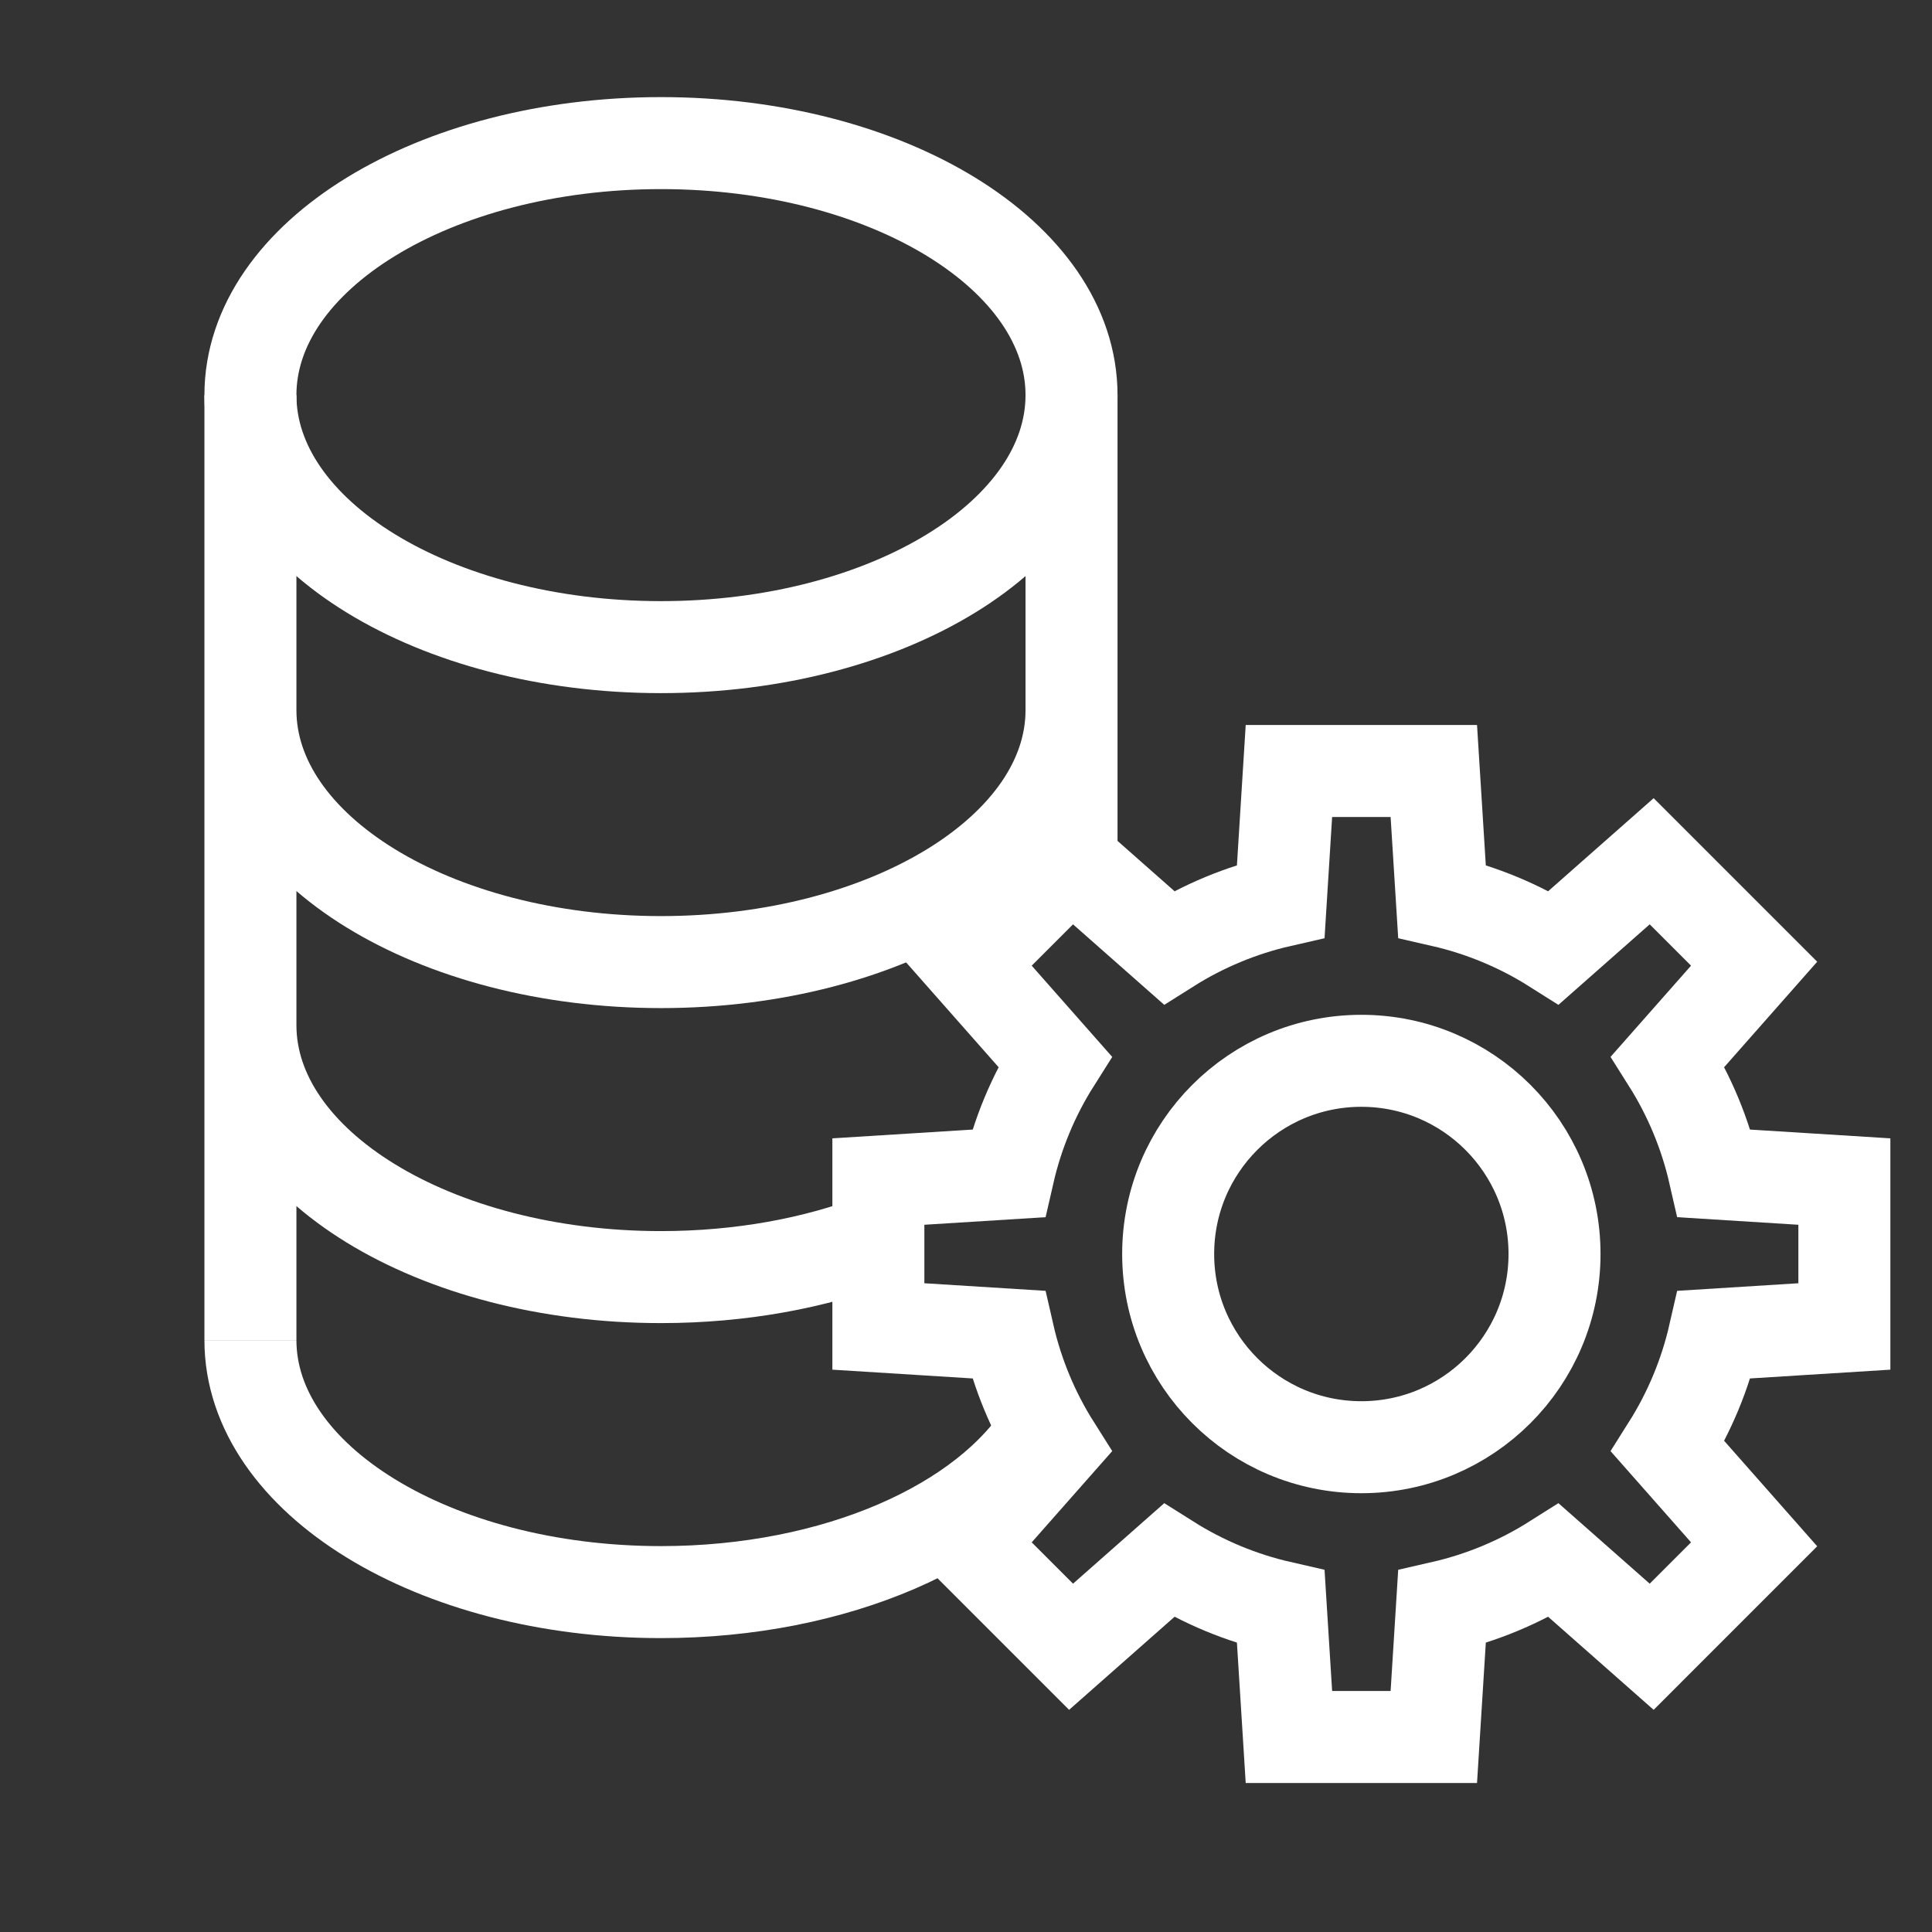
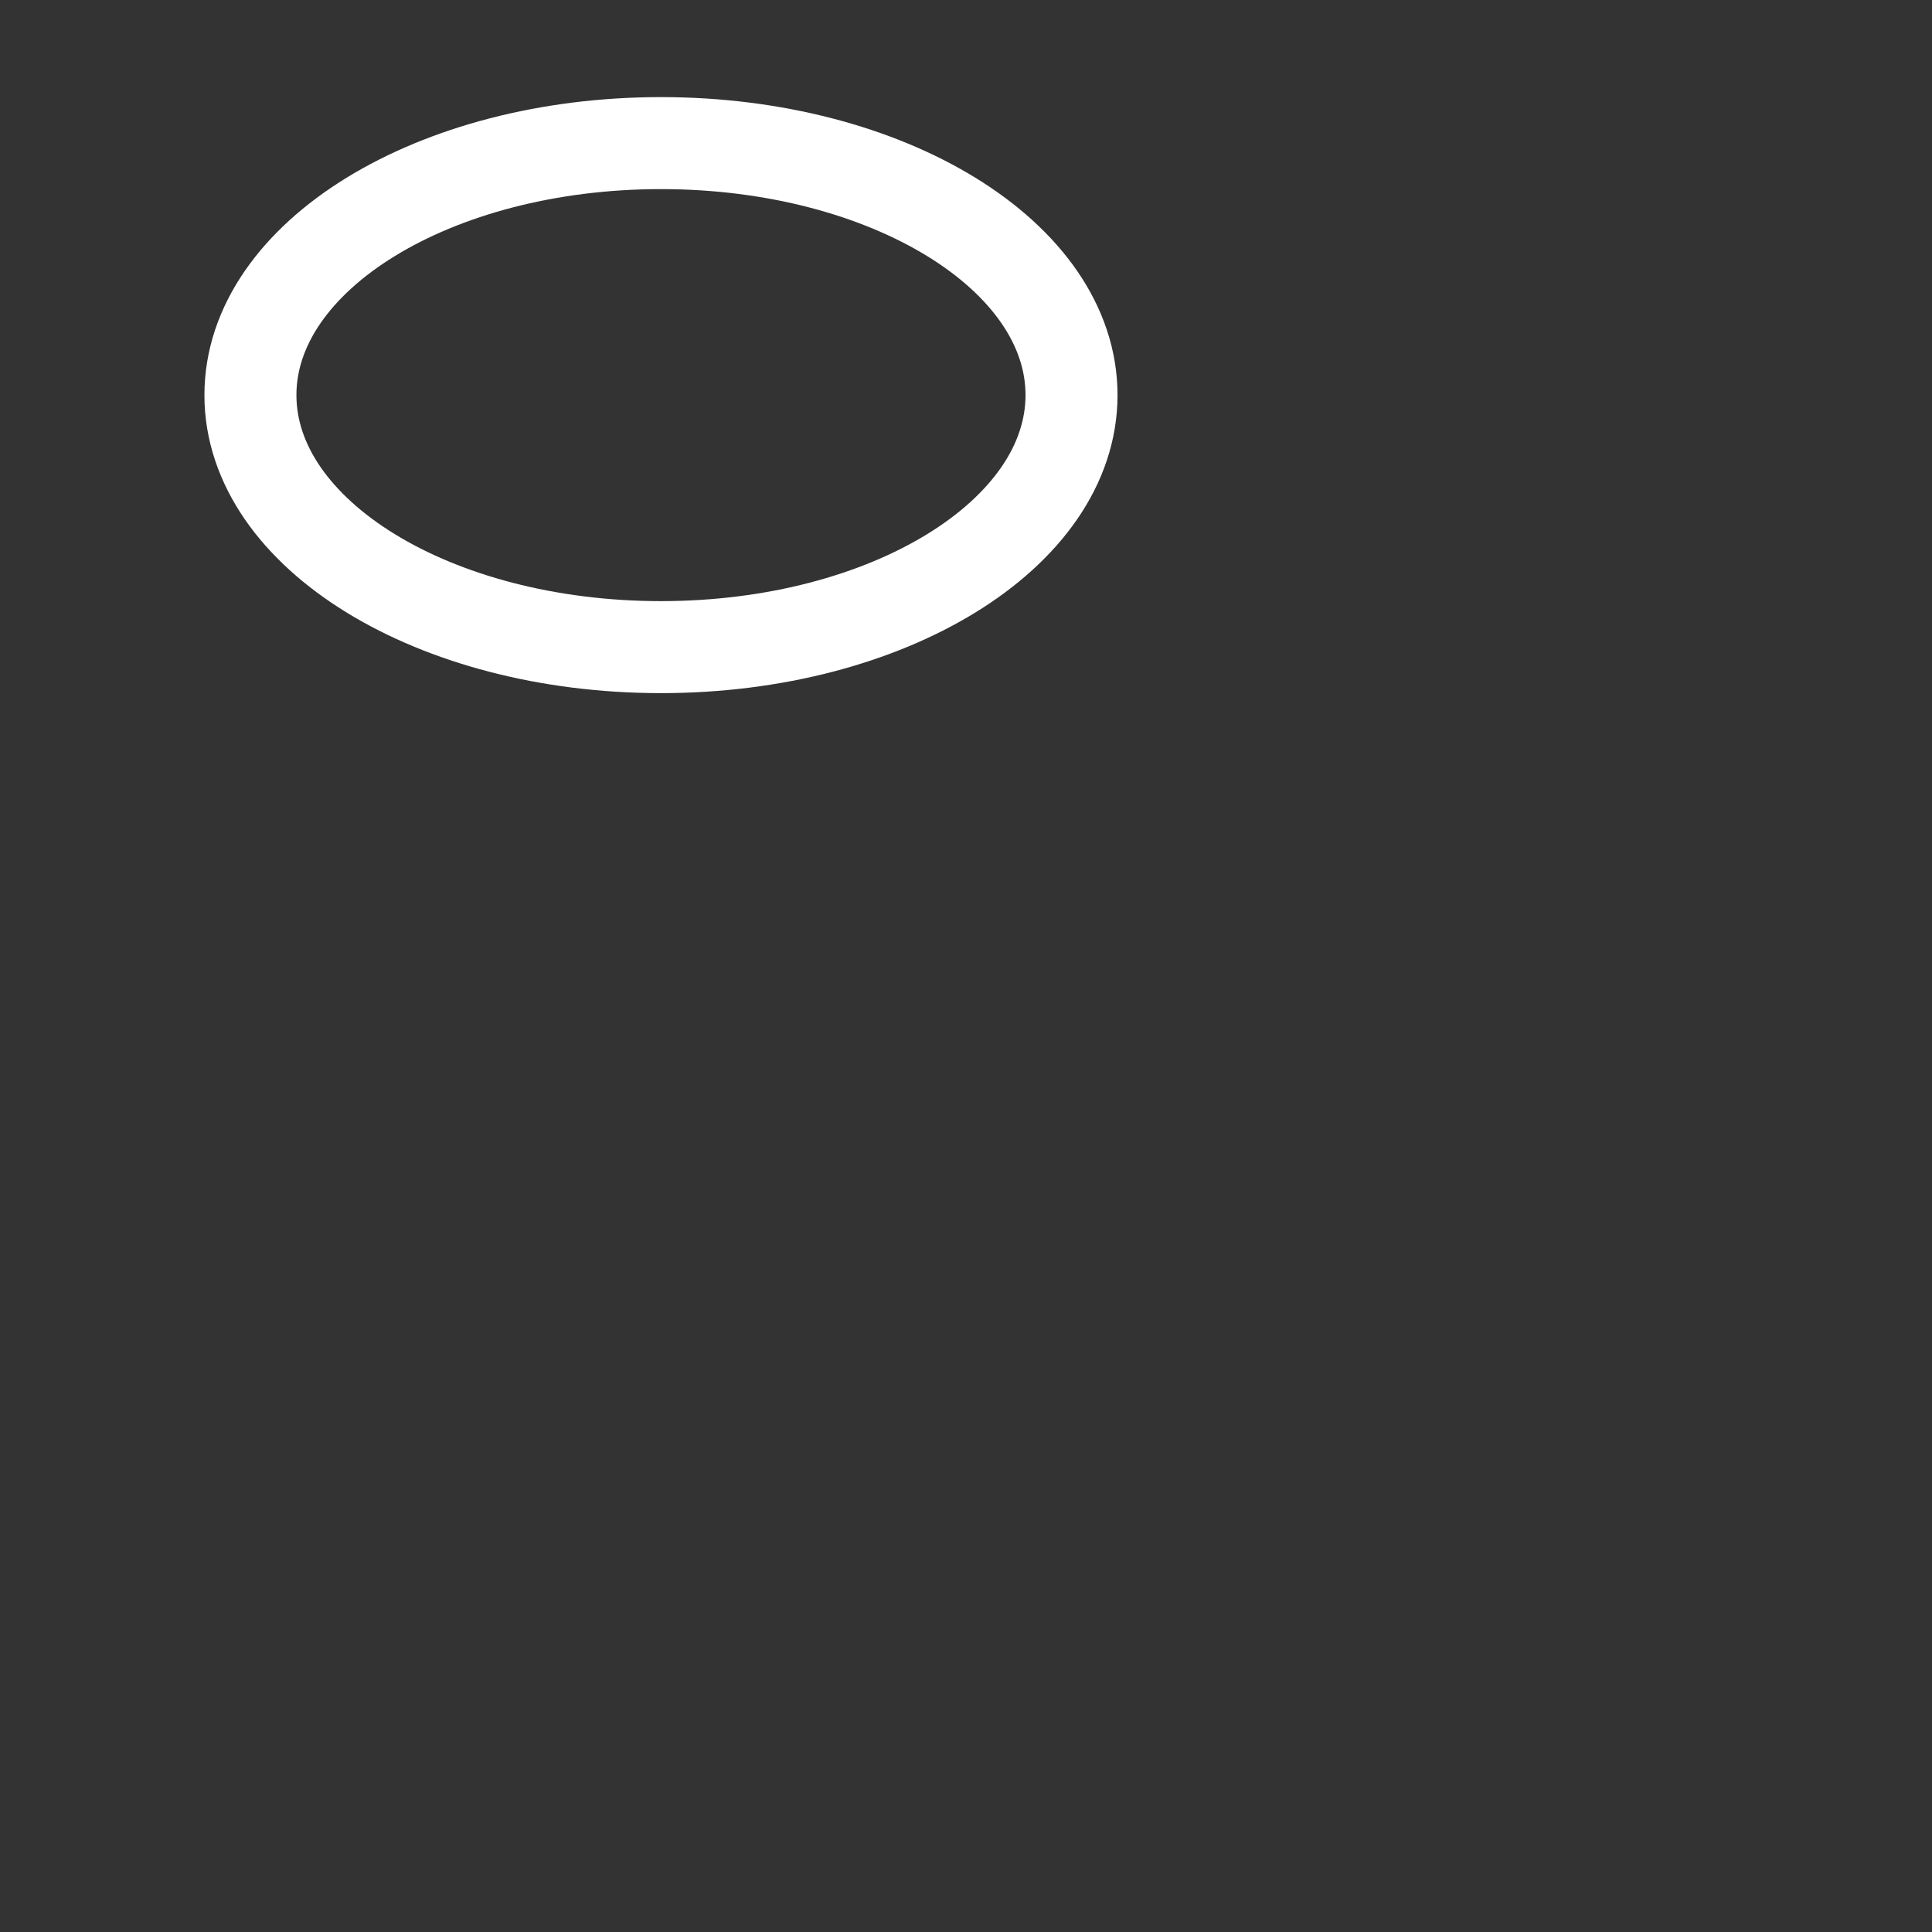
<svg xmlns="http://www.w3.org/2000/svg" width="42" height="42" viewBox="0 0 42 42" fill="none">
  <rect x="0" y="0" width="42" height="42" fill="#333333" stroke="none" />
-   <path d="M22.715 31.079C21.436 33.144 18.182 34.611 14.369 34.611C9.44 34.611 5.444 32.158 5.444 29.133" stroke="white" stroke-width="2" stroke-miterlimit="10" />
  <path d="M14.369 14.068C19.299 14.068 23.294 11.615 23.294 8.589C23.294 5.564 19.299 3.111 14.369 3.111C9.44 3.111 5.444 5.564 5.444 8.589C5.444 11.615 9.44 14.068 14.369 14.068Z" stroke="white" stroke-width="2" stroke-miterlimit="10" />
-   <path d="M23.294 15.437C23.294 18.462 19.299 20.915 14.369 20.915C9.44 20.915 5.444 18.462 5.444 15.437M19.094 26.933C17.724 27.459 16.105 27.763 14.369 27.763C9.44 27.763 5.444 25.311 5.444 22.285M5.444 29.133V8.589M23.294 18.723V8.589" stroke="white" stroke-width="2" stroke-miterlimit="10" />
-   <path d="M29.595 31.461C31.914 31.461 33.794 29.581 33.794 27.261C33.794 24.941 31.914 23.061 29.595 23.061C27.275 23.061 25.395 24.941 25.395 27.261C25.395 29.581 27.275 31.461 29.595 31.461Z" stroke="white" stroke-width="2" stroke-miterlimit="10" />
-   <path d="M40.095 28.836V25.686L37.268 25.509C37.071 24.647 36.729 23.824 36.257 23.076L38.133 20.95L35.906 18.723L33.779 20.599C33.032 20.127 32.209 19.785 31.347 19.588L31.17 16.761H28.02L27.843 19.588C26.98 19.785 26.158 20.127 25.41 20.599L23.284 18.723L21.057 20.95L22.933 23.076C22.46 23.824 22.119 24.647 21.922 25.509L19.095 25.686V28.836L21.922 29.013C22.119 29.875 22.46 30.698 22.933 31.446L21.057 33.572L23.284 35.799L25.41 33.923C26.158 34.395 26.98 34.737 27.843 34.934L28.02 37.761H31.17L31.347 34.934C32.209 34.737 33.032 34.395 33.779 33.923L35.906 35.799L38.133 33.572L36.257 31.446C36.729 30.698 37.071 29.875 37.268 29.013L40.095 28.836Z" stroke="white" stroke-width="2" stroke-miterlimit="10" />
</svg>